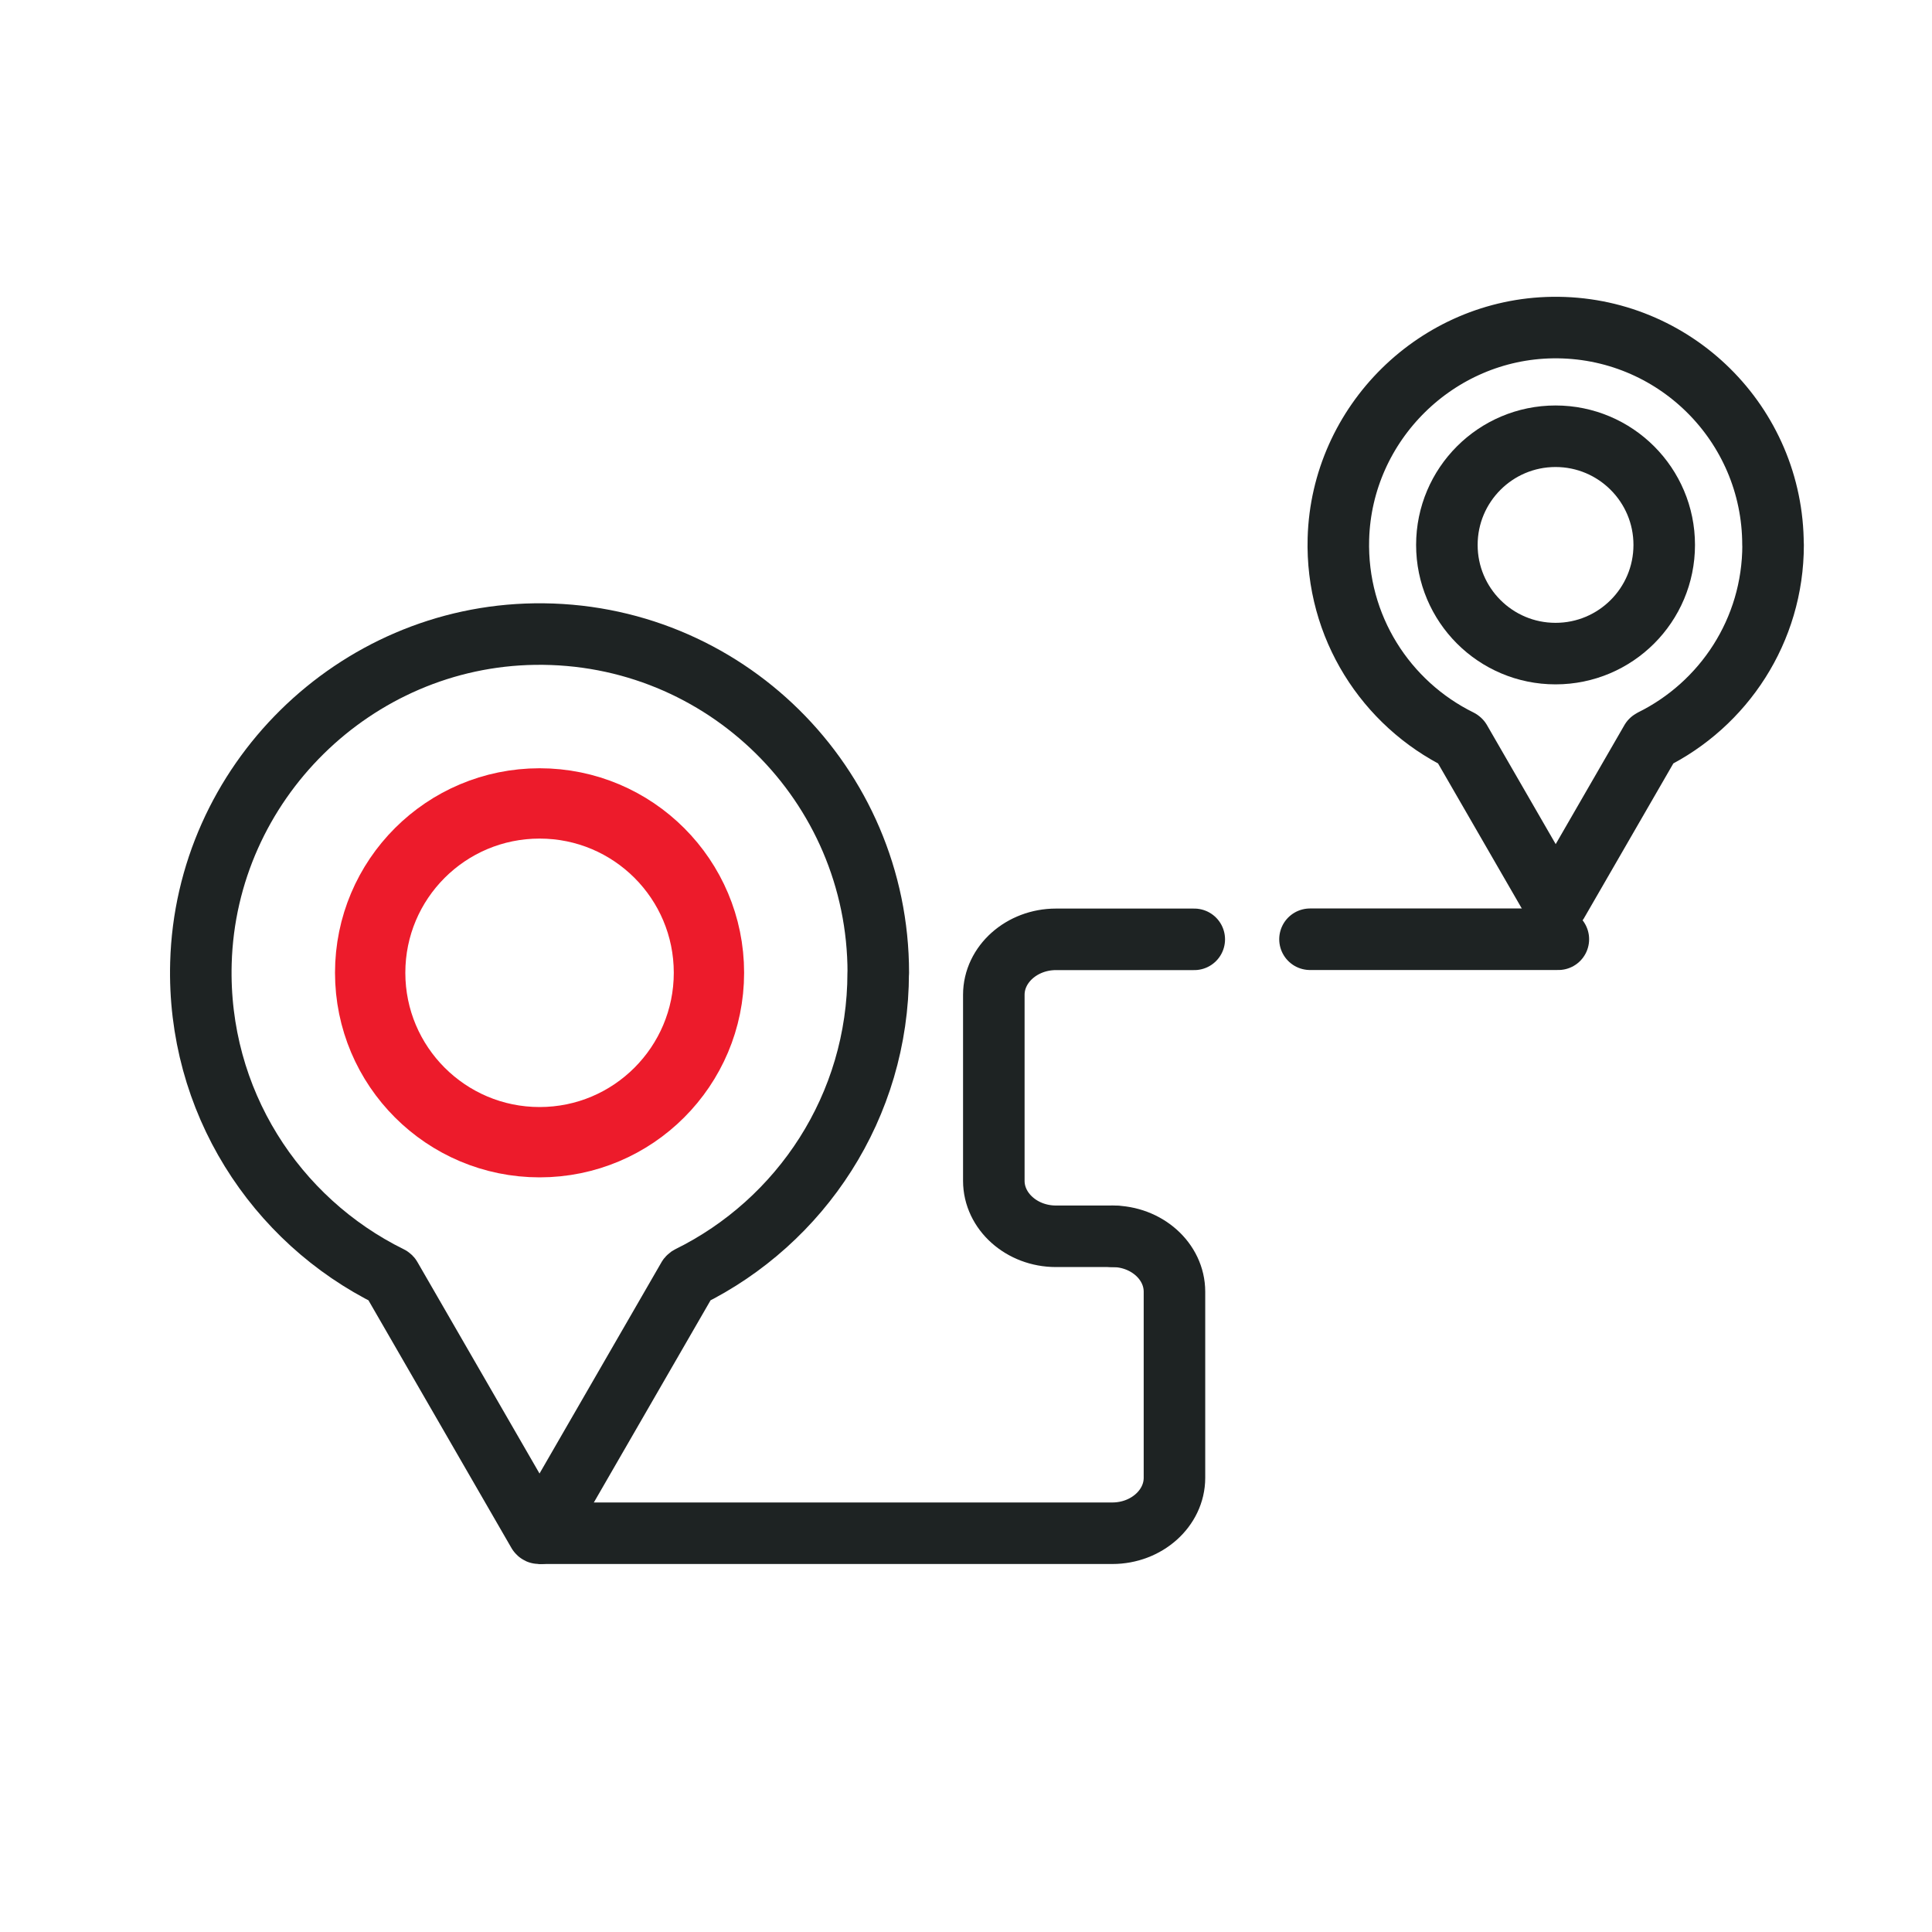
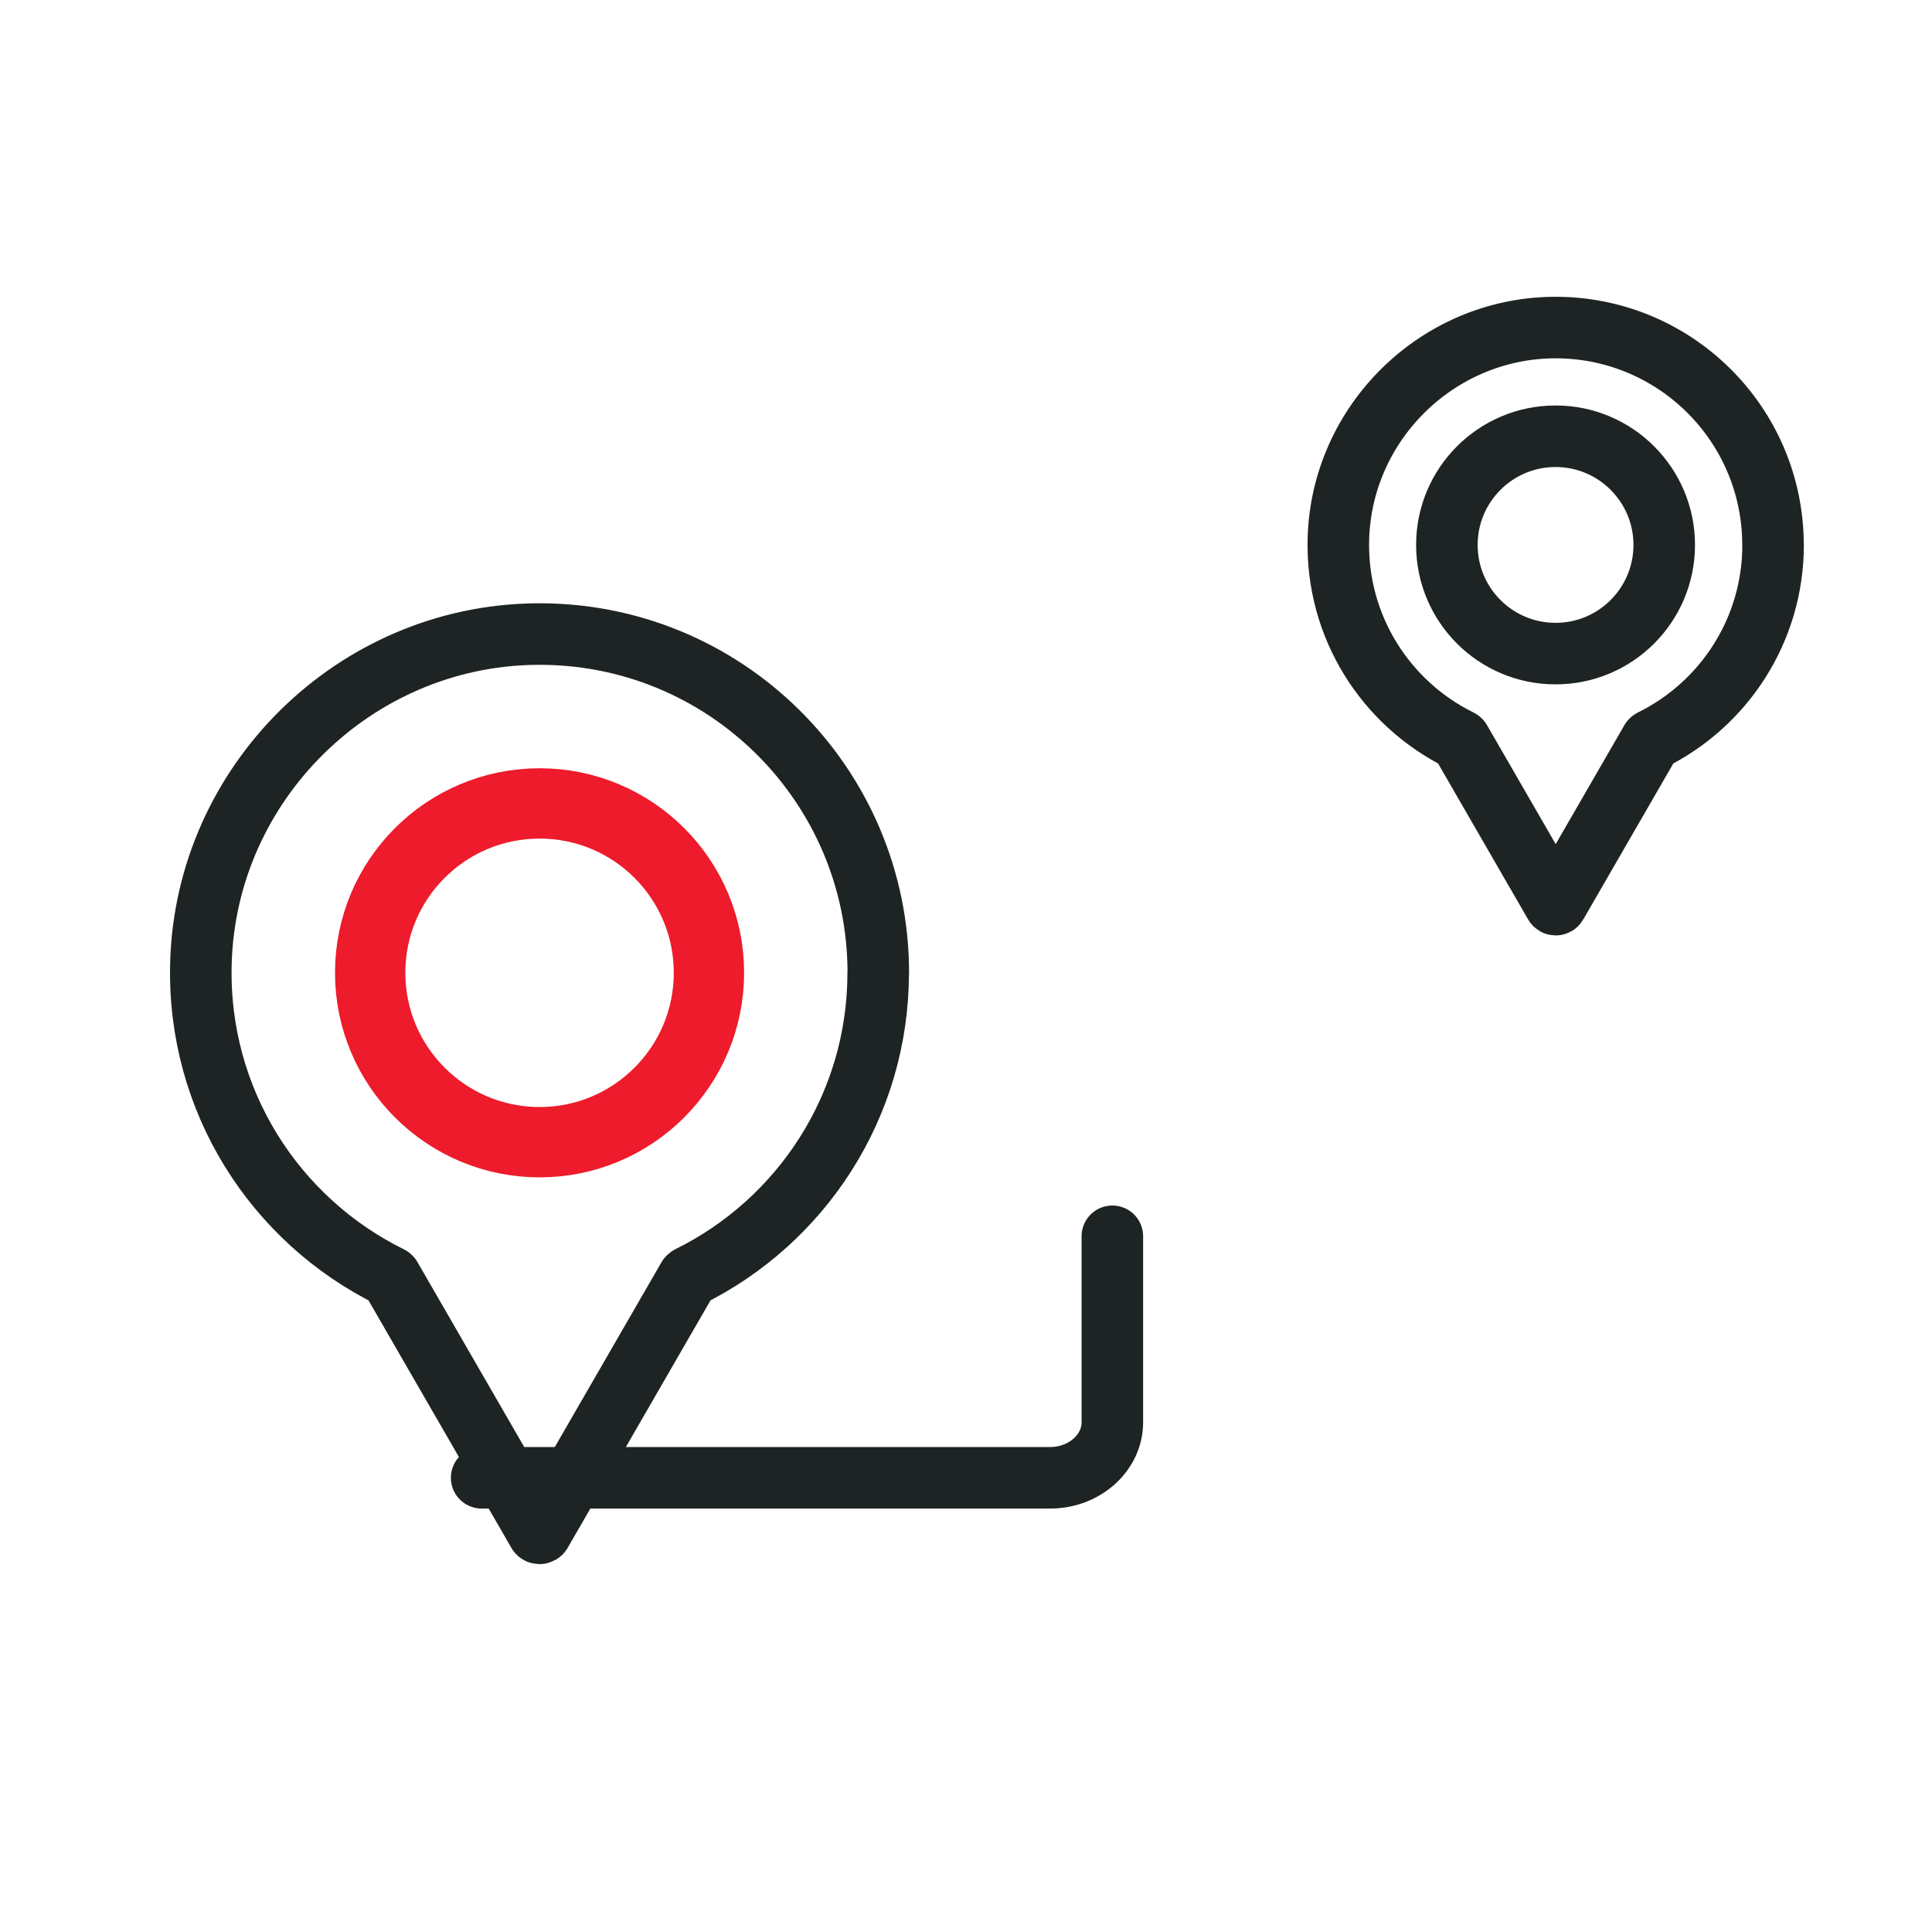
<svg xmlns="http://www.w3.org/2000/svg" version="1.1" viewBox="0 0 200 200">
  <defs>
    <style>
      .cls-1 {
        stroke: #ed1b2b;
        stroke-miterlimit: 10;
        stroke-width: 7.28px;
      }

      .cls-1, .cls-2 {
        fill: none;
        stroke-linecap: round;
      }

      .cls-2 {
        stroke: #1e2323;
        stroke-linejoin: round;
        stroke-width: 6.37px;
      }
    </style>
  </defs>
  <g>
    <g id="_레이어_1" data-name="레이어_1">
      <g>
        <path class="cls-1" d="M73.39,100.7c0,9.68-7.85,17.54-17.53,17.54s-17.54-7.85-17.54-17.54,7.85-17.53,17.54-17.53,17.53,7.85,17.53,17.53Z" />
        <path class="cls-2" d="M90.92,100.7c0-19.53-15.97-35.34-35.57-35.06-18.66.26-34.03,15.4-34.55,34.05-.4,14.24,7.69,26.63,19.59,32.49.03.01.06.04.07.07l15.24,26.4c.07.11.23.11.3,0l15.24-26.4s.04-.05.07-.07c11.61-5.72,19.6-17.66,19.6-31.48Z" />
        <path class="cls-2" d="M172.28,56.41c0,6.21-5.03,11.25-11.25,11.25s-11.25-5.04-11.25-11.25,5.04-11.25,11.25-11.25,11.25,5.04,11.25,11.25Z" />
        <path class="cls-2" d="M183.54,56.41c0-12.53-10.25-22.67-22.82-22.5-11.98.17-21.83,9.88-22.17,21.85-.26,9.14,4.94,17.09,12.57,20.85.02,0,.03.03.05.04l9.78,16.94c.04.08.15.08.19,0l9.78-16.94s.03-.03.05-.04c7.45-3.67,12.58-11.33,12.58-20.2Z" />
-         <path class="cls-2" d="M115.15,127.98c3.54,0,6.43,2.58,6.43,5.74v19.26c0,3.16-2.9,5.74-6.43,5.74h-58.86" />
-         <line class="cls-2" x1="135.61" y1="97.23" x2="161.32" y2="97.23" />
-         <path class="cls-2" d="M115.32,127.98h-6.01c-3.54,0-6.43-2.59-6.43-5.74v-19.26c0-3.16,2.9-5.74,6.43-5.74h14.32" />
+         <path class="cls-2" d="M115.15,127.98v19.26c0,3.16-2.9,5.74-6.43,5.74h-58.86" />
      </g>
    </g>
  </g>
</svg>